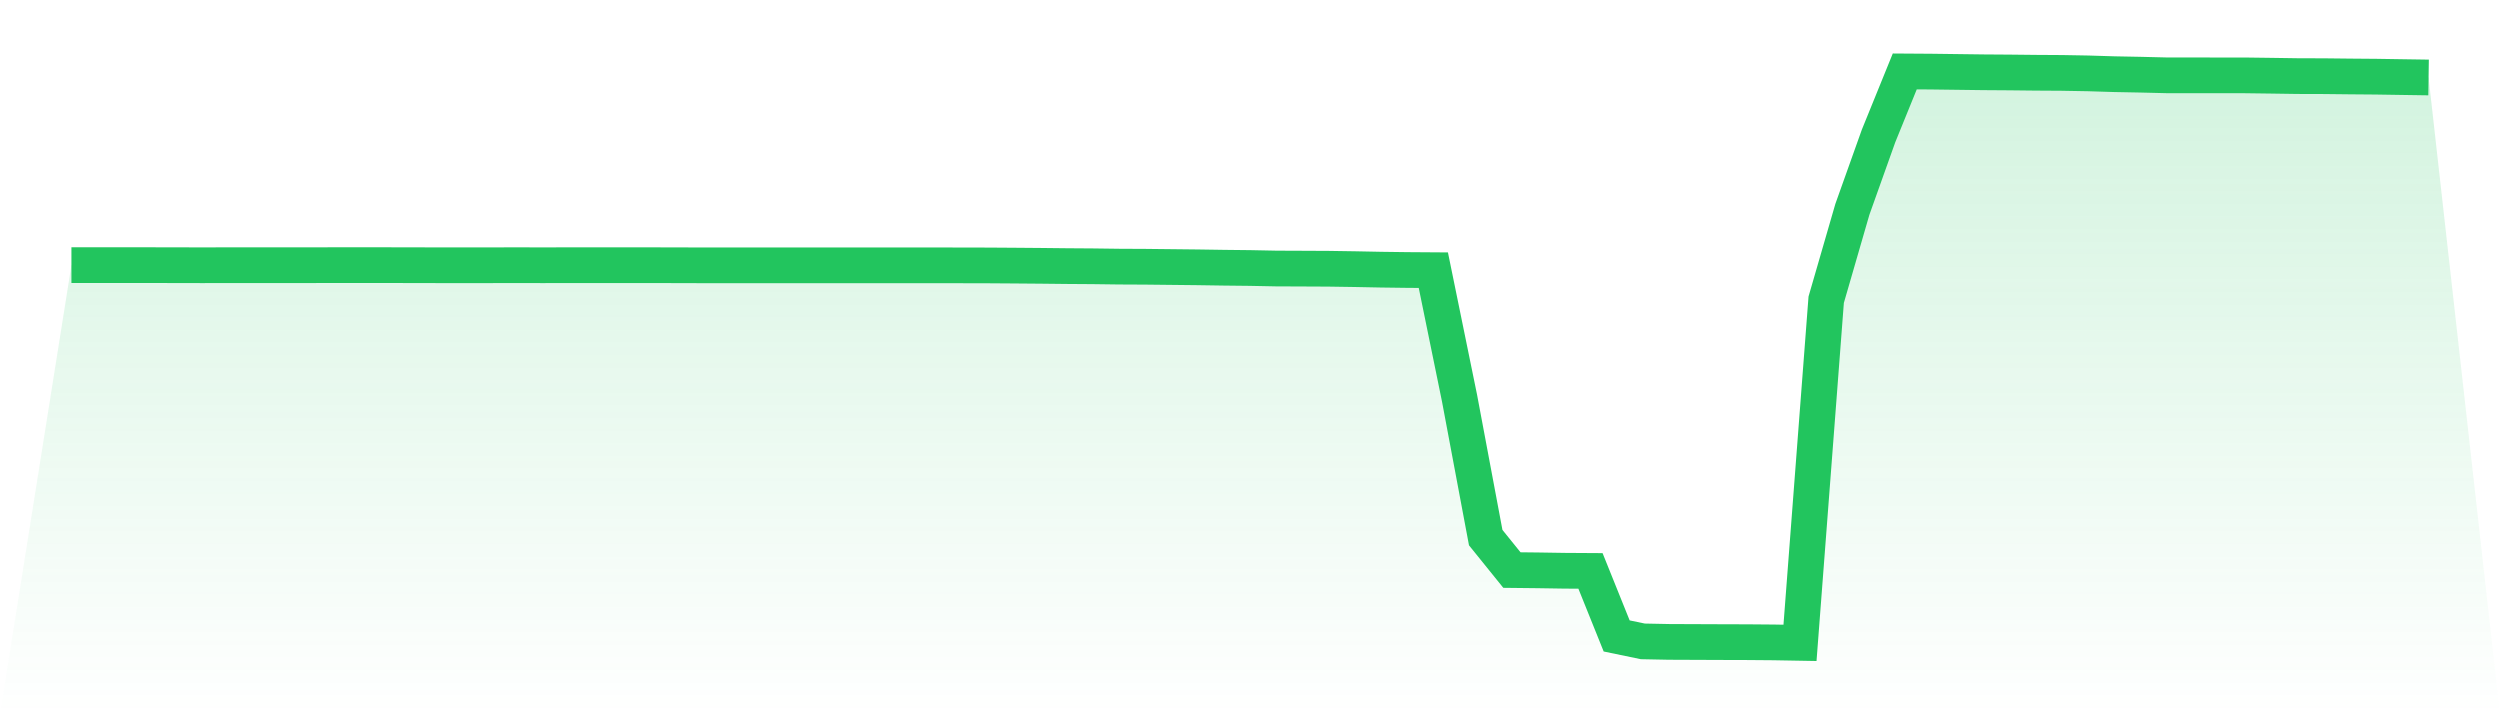
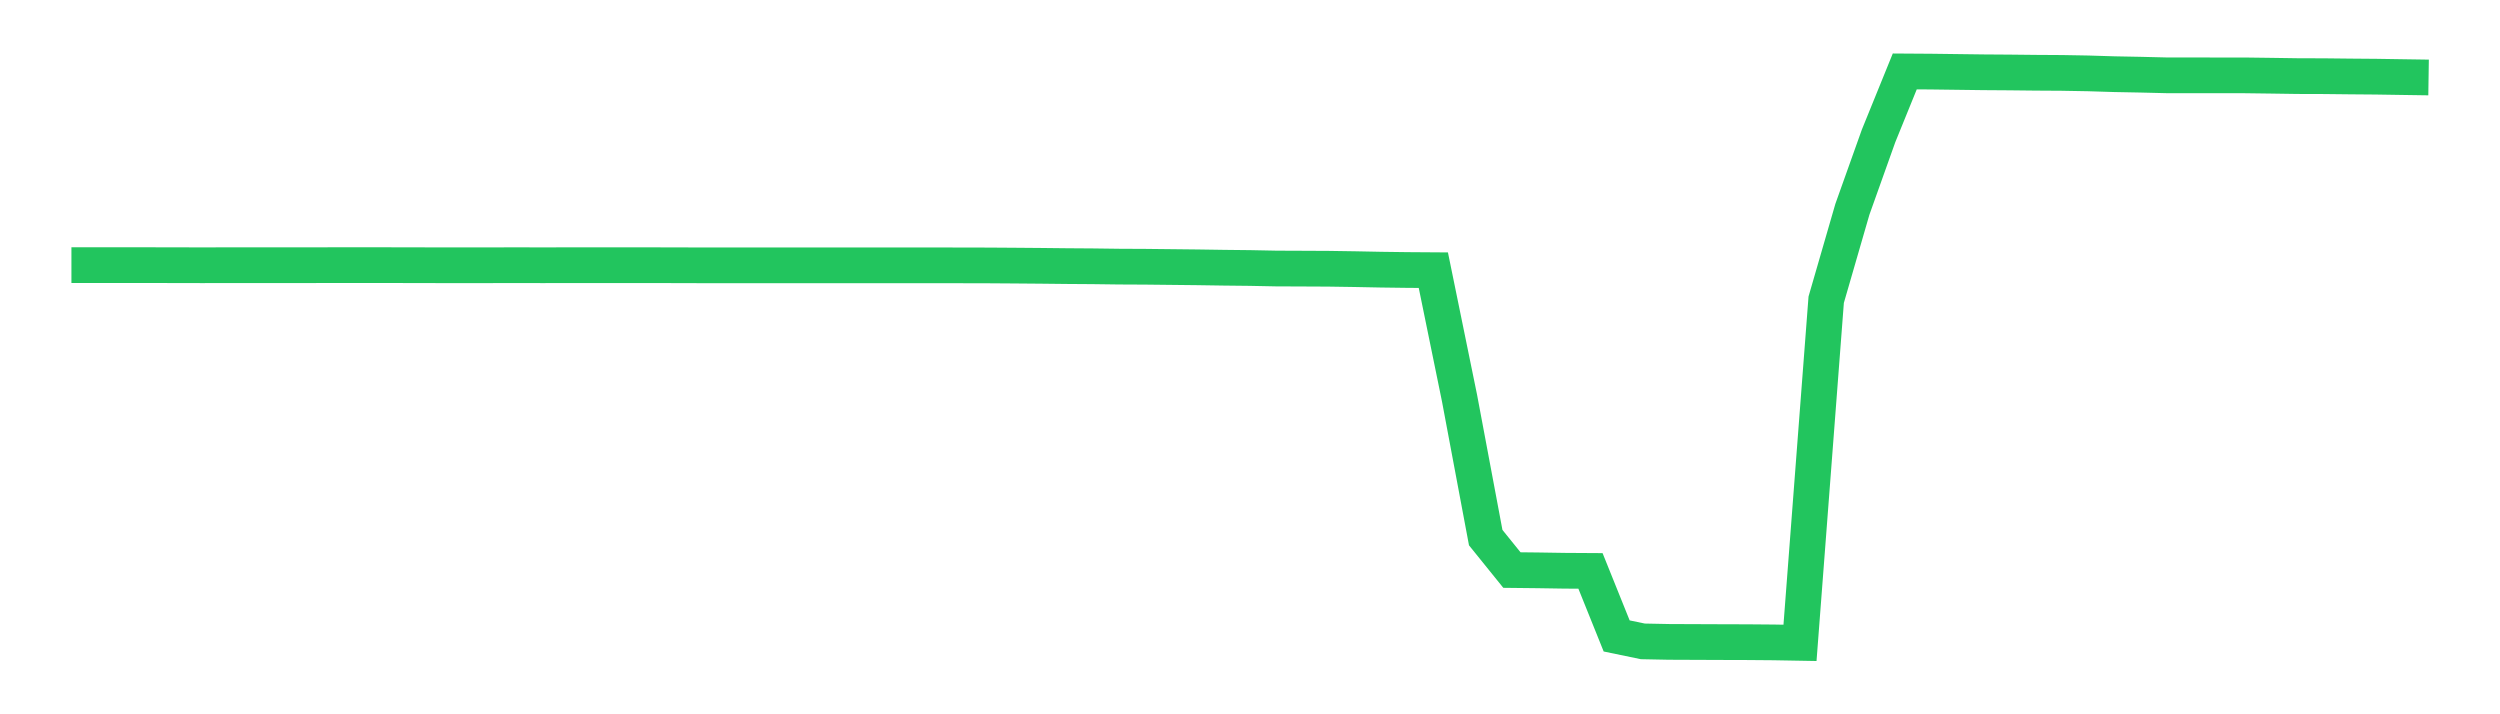
<svg xmlns="http://www.w3.org/2000/svg" viewBox="0 0 140 40">
  <defs>
    <linearGradient id="gradient" x1="0" x2="0" y1="0" y2="1">
      <stop offset="0%" stop-color="#22c55e" stop-opacity="0.2" />
      <stop offset="100%" stop-color="#22c55e" stop-opacity="0" />
    </linearGradient>
  </defs>
-   <path d="M4,14.848 L4,14.848 L5.467,14.848 L6.933,14.848 L8.4,14.848 L9.867,14.851 L11.333,14.854 L12.8,14.851 L14.267,14.851 L15.733,14.851 L17.2,14.851 L18.667,14.848 L20.133,14.848 L21.6,14.848 L23.067,14.851 L24.533,14.854 L26,14.854 L27.467,14.854 L28.933,14.851 L30.4,14.854 L31.867,14.851 L33.333,14.851 L34.8,14.851 L36.267,14.851 L37.733,14.854 L39.2,14.858 L40.667,14.858 L42.133,14.858 L43.6,14.858 L45.067,14.858 L46.533,14.858 L48,14.858 L49.467,14.858 L50.933,14.858 L52.4,14.858 L53.867,14.861 L55.333,14.864 L56.8,14.874 L58.267,14.886 L59.733,14.902 L61.2,14.912 L62.667,14.931 L64.133,14.938 L65.6,14.954 L67.067,14.97 L68.533,14.992 L70,15.008 L71.467,15.037 L72.933,15.043 L74.4,15.05 L75.867,15.072 L77.333,15.101 L78.8,15.12 L80.267,15.13 L81.733,22.294 L83.2,30.106 L84.667,31.923 L86.133,31.939 L87.6,31.962 L89.067,31.971 L90.533,35.613 L92,35.917 L93.467,35.946 L94.933,35.952 L96.4,35.958 L97.867,35.962 L99.333,35.974 L100.8,36 L102.267,16.784 L103.733,11.722 L105.2,7.61 L106.667,4 L108.133,4.01 L109.6,4.029 L111.067,4.048 L112.533,4.058 L114,4.074 L115.467,4.083 L116.933,4.109 L118.4,4.154 L119.867,4.182 L121.333,4.218 L122.8,4.218 L124.267,4.221 L125.733,4.221 L127.2,4.24 L128.667,4.262 L130.133,4.266 L131.6,4.282 L133.067,4.294 L134.533,4.317 L136,4.339 L140,40 L0,40 z" fill="url(#gradient)" />
  <path d="M4,14.848 L4,14.848 L5.467,14.848 L6.933,14.848 L8.4,14.848 L9.867,14.851 L11.333,14.854 L12.8,14.851 L14.267,14.851 L15.733,14.851 L17.2,14.851 L18.667,14.848 L20.133,14.848 L21.6,14.848 L23.067,14.851 L24.533,14.854 L26,14.854 L27.467,14.854 L28.933,14.851 L30.4,14.854 L31.867,14.851 L33.333,14.851 L34.8,14.851 L36.267,14.851 L37.733,14.854 L39.2,14.858 L40.667,14.858 L42.133,14.858 L43.6,14.858 L45.067,14.858 L46.533,14.858 L48,14.858 L49.467,14.858 L50.933,14.858 L52.4,14.858 L53.867,14.861 L55.333,14.864 L56.8,14.874 L58.267,14.886 L59.733,14.902 L61.2,14.912 L62.667,14.931 L64.133,14.938 L65.6,14.954 L67.067,14.97 L68.533,14.992 L70,15.008 L71.467,15.037 L72.933,15.043 L74.4,15.05 L75.867,15.072 L77.333,15.101 L78.8,15.12 L80.267,15.13 L81.733,22.294 L83.2,30.106 L84.667,31.923 L86.133,31.939 L87.6,31.962 L89.067,31.971 L90.533,35.613 L92,35.917 L93.467,35.946 L94.933,35.952 L96.4,35.958 L97.867,35.962 L99.333,35.974 L100.8,36 L102.267,16.784 L103.733,11.722 L105.2,7.61 L106.667,4 L108.133,4.01 L109.6,4.029 L111.067,4.048 L112.533,4.058 L114,4.074 L115.467,4.083 L116.933,4.109 L118.4,4.154 L119.867,4.182 L121.333,4.218 L122.8,4.218 L124.267,4.221 L125.733,4.221 L127.2,4.24 L128.667,4.262 L130.133,4.266 L131.6,4.282 L133.067,4.294 L134.533,4.317 L136,4.339" fill="none" stroke="#22c55e" stroke-width="2" />
</svg>